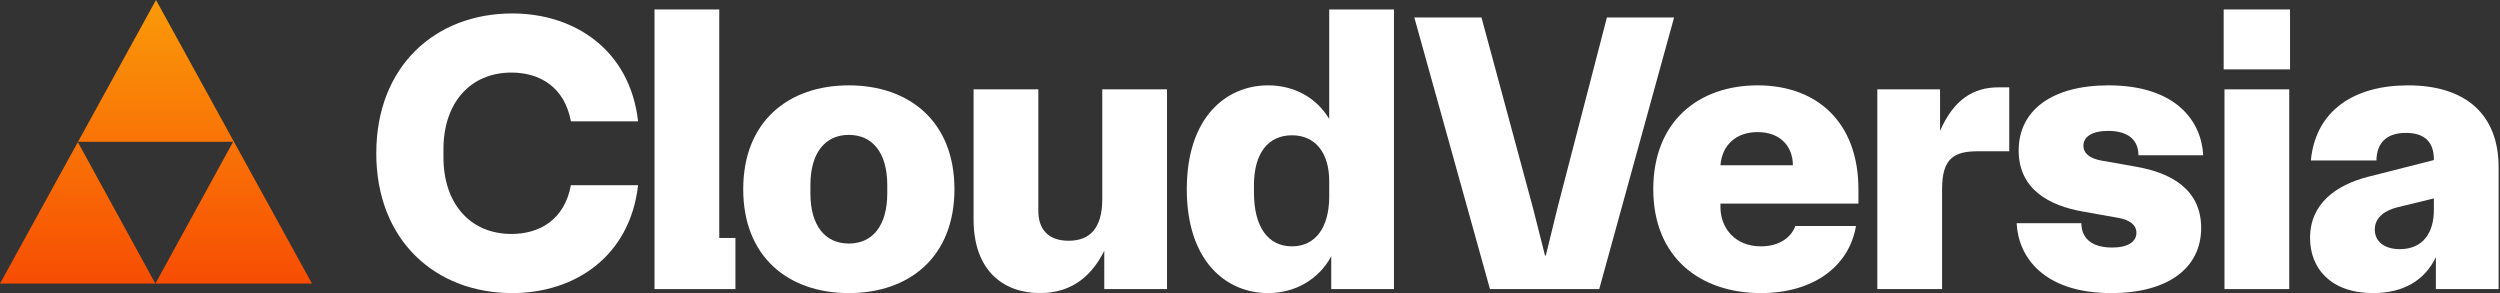
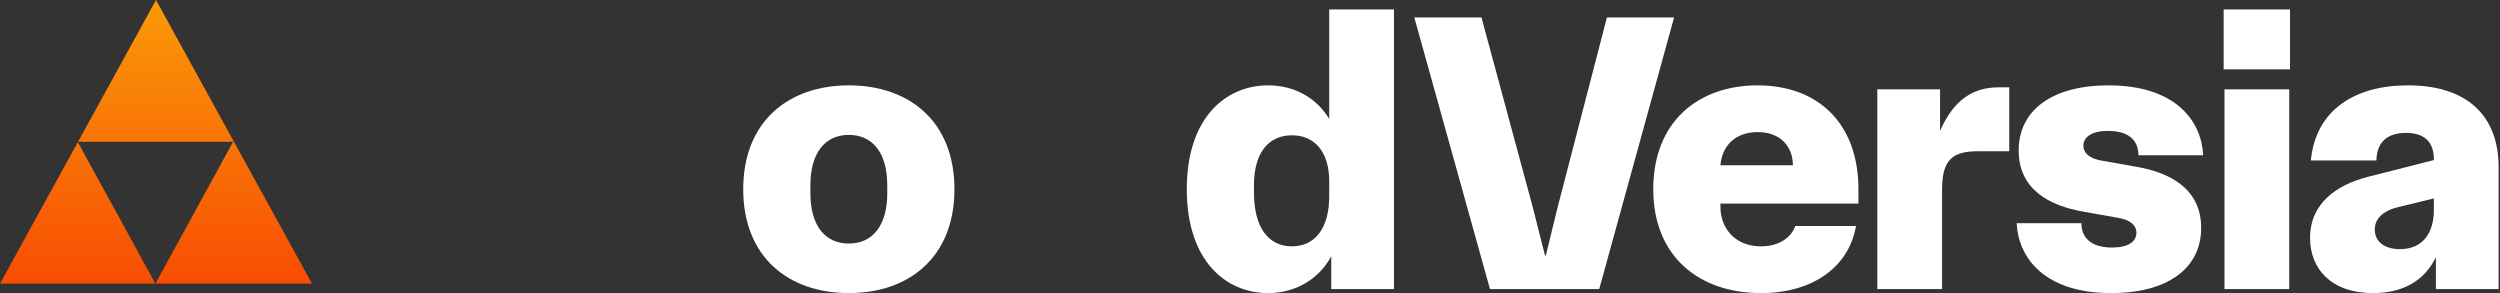
<svg xmlns="http://www.w3.org/2000/svg" width="1706" height="200" viewBox="0 0 1706 200" fill="none">
  <rect x="0" y="0" width="1706" height="200" fill="#333333" stroke="none" />
-   <path d="M349.551 200C297.088 200 256.774 164.017 256.774 104.589C256.774 45.161 297.088 9.178 349.551 9.178C392.35 9.178 429.903 34.257 435.426 82.781H389.589C385.171 59.064 368.052 49.523 348.999 49.523C321.111 49.523 302.611 69.968 302.611 101.863V107.315C302.611 139.21 321.111 159.655 348.999 159.655C368.052 159.655 385.171 150.114 389.589 126.397H435.426C429.903 174.921 392.35 200 349.551 200Z" fill="white" />
-   <path d="M446.641 197.274V6.452H490.82V162.381H501.865V197.274H446.641Z" fill="white" />
  <path d="M579.244 200C538.102 200 507.176 175.466 507.176 129.123C507.176 82.781 538.102 58.246 579.244 58.246C620.387 58.246 651.312 82.781 651.312 129.123C651.312 175.466 620.387 200 579.244 200ZM553.013 131.849C553.013 154.203 563.229 166.197 579.244 166.197C595.26 166.197 605.476 154.203 605.476 131.849V126.397C605.476 104.044 595.26 92.049 579.244 92.049C563.229 92.049 553.013 104.044 553.013 126.397V131.849Z" fill="white" />
-   <path d="M709.661 200C685.086 200 664.376 185.007 664.376 149.841V60.972H708.556V143.844C708.556 156.929 715.735 164.289 729.265 164.289C743.624 164.289 752.183 155.838 752.183 135.938V60.972H796.363V197.274H753.564V171.104C745.833 186.643 732.855 200 709.661 200Z" fill="white" />
  <path d="M865.366 200C836.649 200 809.865 178.192 809.865 129.123C809.865 80.055 836.649 58.246 865.366 58.246C883.59 58.246 898.5 66.97 907.06 81.145V6.452H951.24V197.274H908.441V174.921C900.157 190.186 884.418 200 865.366 200ZM855.701 131.304C855.701 155.021 865.366 168.106 881.657 168.106C897.396 168.106 907.06 155.566 907.06 134.03V123.671C907.06 104.044 897.396 92.322 881.657 92.322C865.366 92.322 855.701 104.589 855.701 126.397V131.304Z" fill="white" />
  <path d="M1016.76 197.274L965.126 11.904H1010.96L1046.03 141.663L1054.31 174.375H1054.87L1062.87 141.663L1096.56 11.904H1142.4L1091.31 197.274H1016.76Z" fill="white" />
  <path d="M1201.64 200C1159.95 200 1128.19 175.466 1128.19 129.123C1128.19 82.781 1159.12 58.246 1199.43 58.246C1240.02 58.246 1268.19 83.599 1268.19 129.123V138.937H1174.03V141.39C1174.03 155.293 1183.69 168.106 1201.64 168.106C1214.07 168.106 1222.35 162.108 1225.11 154.203H1266.53C1261.84 181.736 1237.54 200 1201.64 200ZM1174.03 112.767H1223.46C1223.46 100.227 1215.17 90.141 1199.43 90.141C1184.52 90.141 1175.13 99.137 1174.03 112.767Z" fill="white" />
  <path d="M1281.09 197.274V60.972H1323.89V89.323C1333.28 67.787 1346.81 59.609 1363.65 59.609H1371.11V103.226H1349.85C1333.56 103.226 1325.27 107.86 1325.27 129.123V197.274H1281.09Z" fill="white" />
  <path d="M1421.44 144.389C1398.25 140.3 1377.54 129.123 1377.54 102.681C1377.54 75.148 1400.45 58.246 1438.84 58.246C1484.95 58.246 1502.34 82.781 1503.45 105.952H1459.27C1459.27 95.593 1452.37 89.323 1438.56 89.323C1427.51 89.323 1421.72 93.412 1421.72 99.409C1421.72 104.862 1426.41 108.133 1433.59 109.496L1458.16 113.858C1481.36 117.947 1502.07 129.123 1502.07 155.566C1502.07 183.099 1479.15 200 1440.77 200C1394.66 200 1377.26 175.466 1376.16 152.295H1420.34C1420.34 162.654 1427.51 168.923 1441.32 168.923C1452.37 168.923 1457.89 164.834 1457.89 158.837C1457.89 153.385 1453.19 150.114 1446.01 148.751L1421.44 144.389Z" fill="white" />
  <path d="M1517.99 197.274V60.972H1562.17V197.274H1517.99ZM1517.43 47.342H1562.72V6.452H1517.43V47.342Z" fill="white" />
  <path d="M1619.45 200C1590.46 200 1576.38 183.099 1576.38 162.381C1576.38 138.664 1594.6 126.125 1615.86 120.673L1660.87 109.223V108.678C1660.87 96.138 1653.69 90.686 1641.82 90.686C1629.39 90.686 1621.94 96.683 1621.66 109.496H1576.93C1580.24 75.148 1606.75 58.246 1643.2 58.246C1682.96 58.246 1705.05 78.419 1705.05 114.13V197.274H1662.25V175.466C1654.8 191.004 1640.44 200 1619.45 200ZM1620.56 156.656C1620.56 165.107 1627.46 170.014 1637.68 170.014C1653.42 170.014 1660.87 158.837 1660.87 143.299V135.393L1636.3 141.39C1625.25 144.116 1620.56 149.841 1620.56 156.656Z" fill="white" />
  <g style="mix-blend-mode:darken">
    <path fill-rule="evenodd" clip-rule="evenodd" d="M106.04 193.548L212.903 193.548L106.451 -1.65089e-05L53.225 96.774L159.06 96.774L106.04 193.548ZM53.122 96.961L-0 193.548L106.04 193.548L53.122 96.961Z" fill="url(#paint0_linear_93_31)" />
  </g>
  <defs>
    <linearGradient id="paint0_linear_93_31" x1="106.039" y1="193.548" x2="106.039" y2="-0" gradientUnits="userSpaceOnUse">
      <stop stop-color="#F74D03" />
      <stop offset="1" stop-color="#FA9A09" />
    </linearGradient>
  </defs>
</svg>